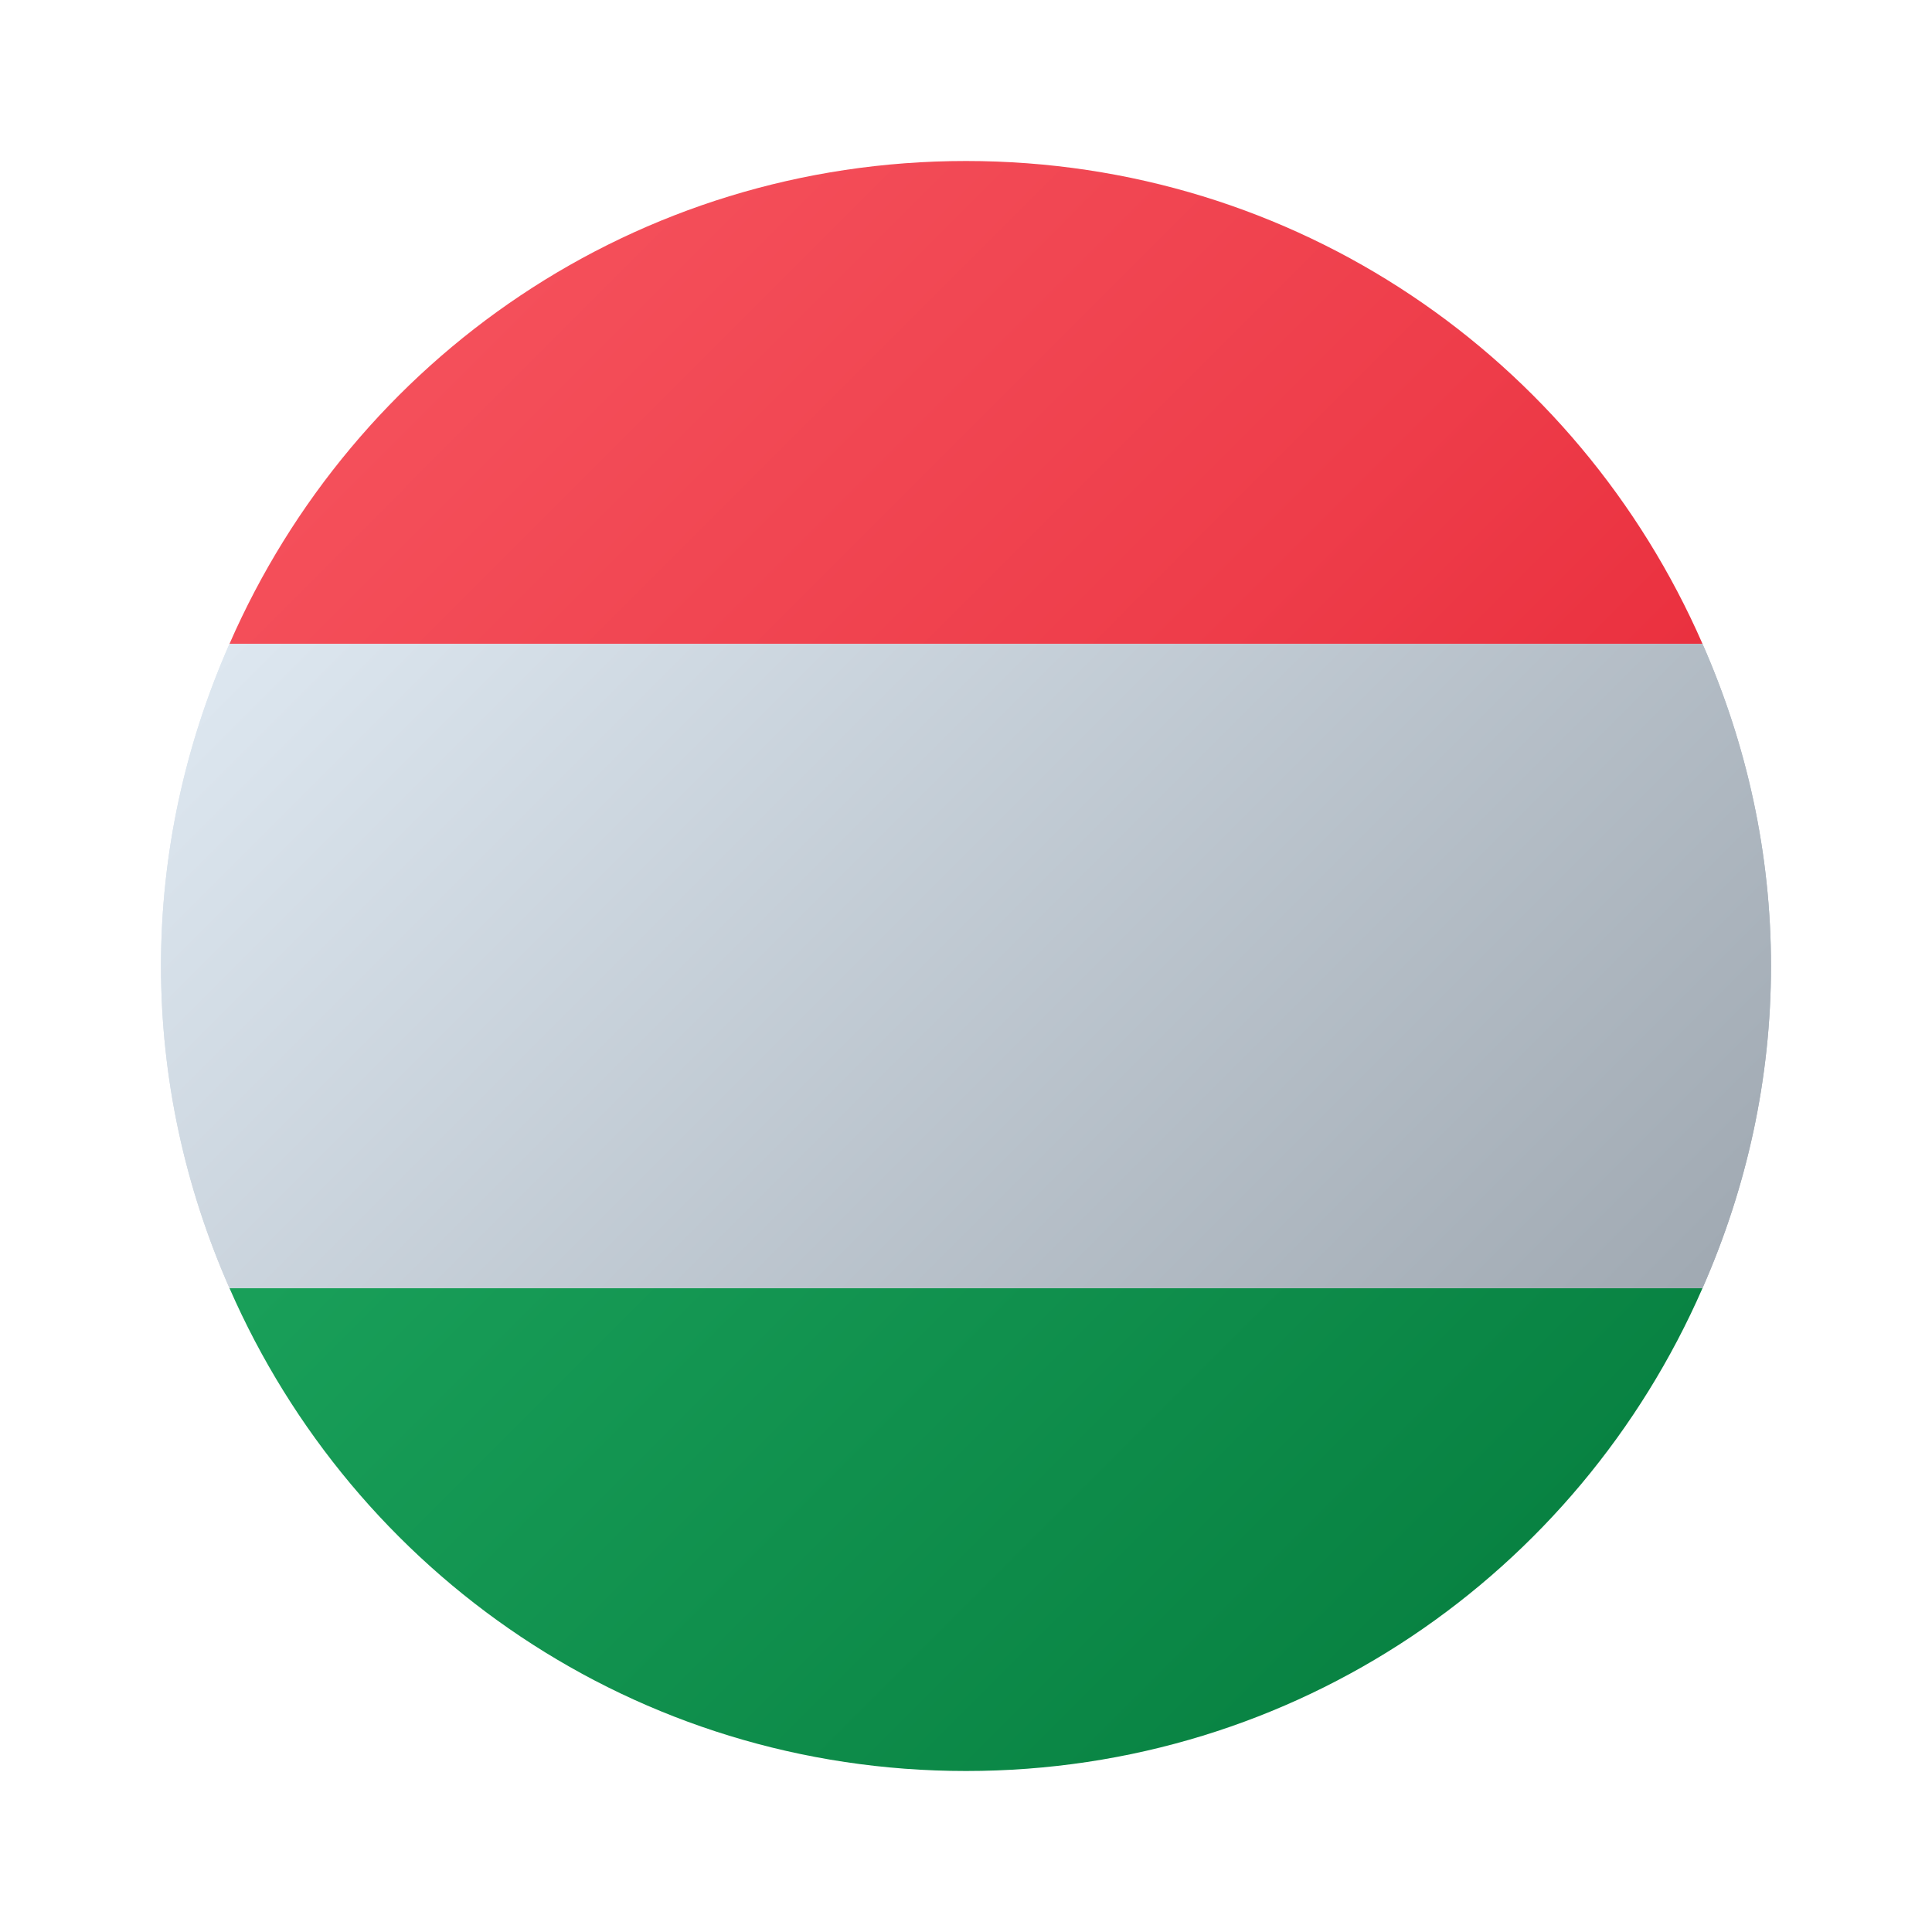
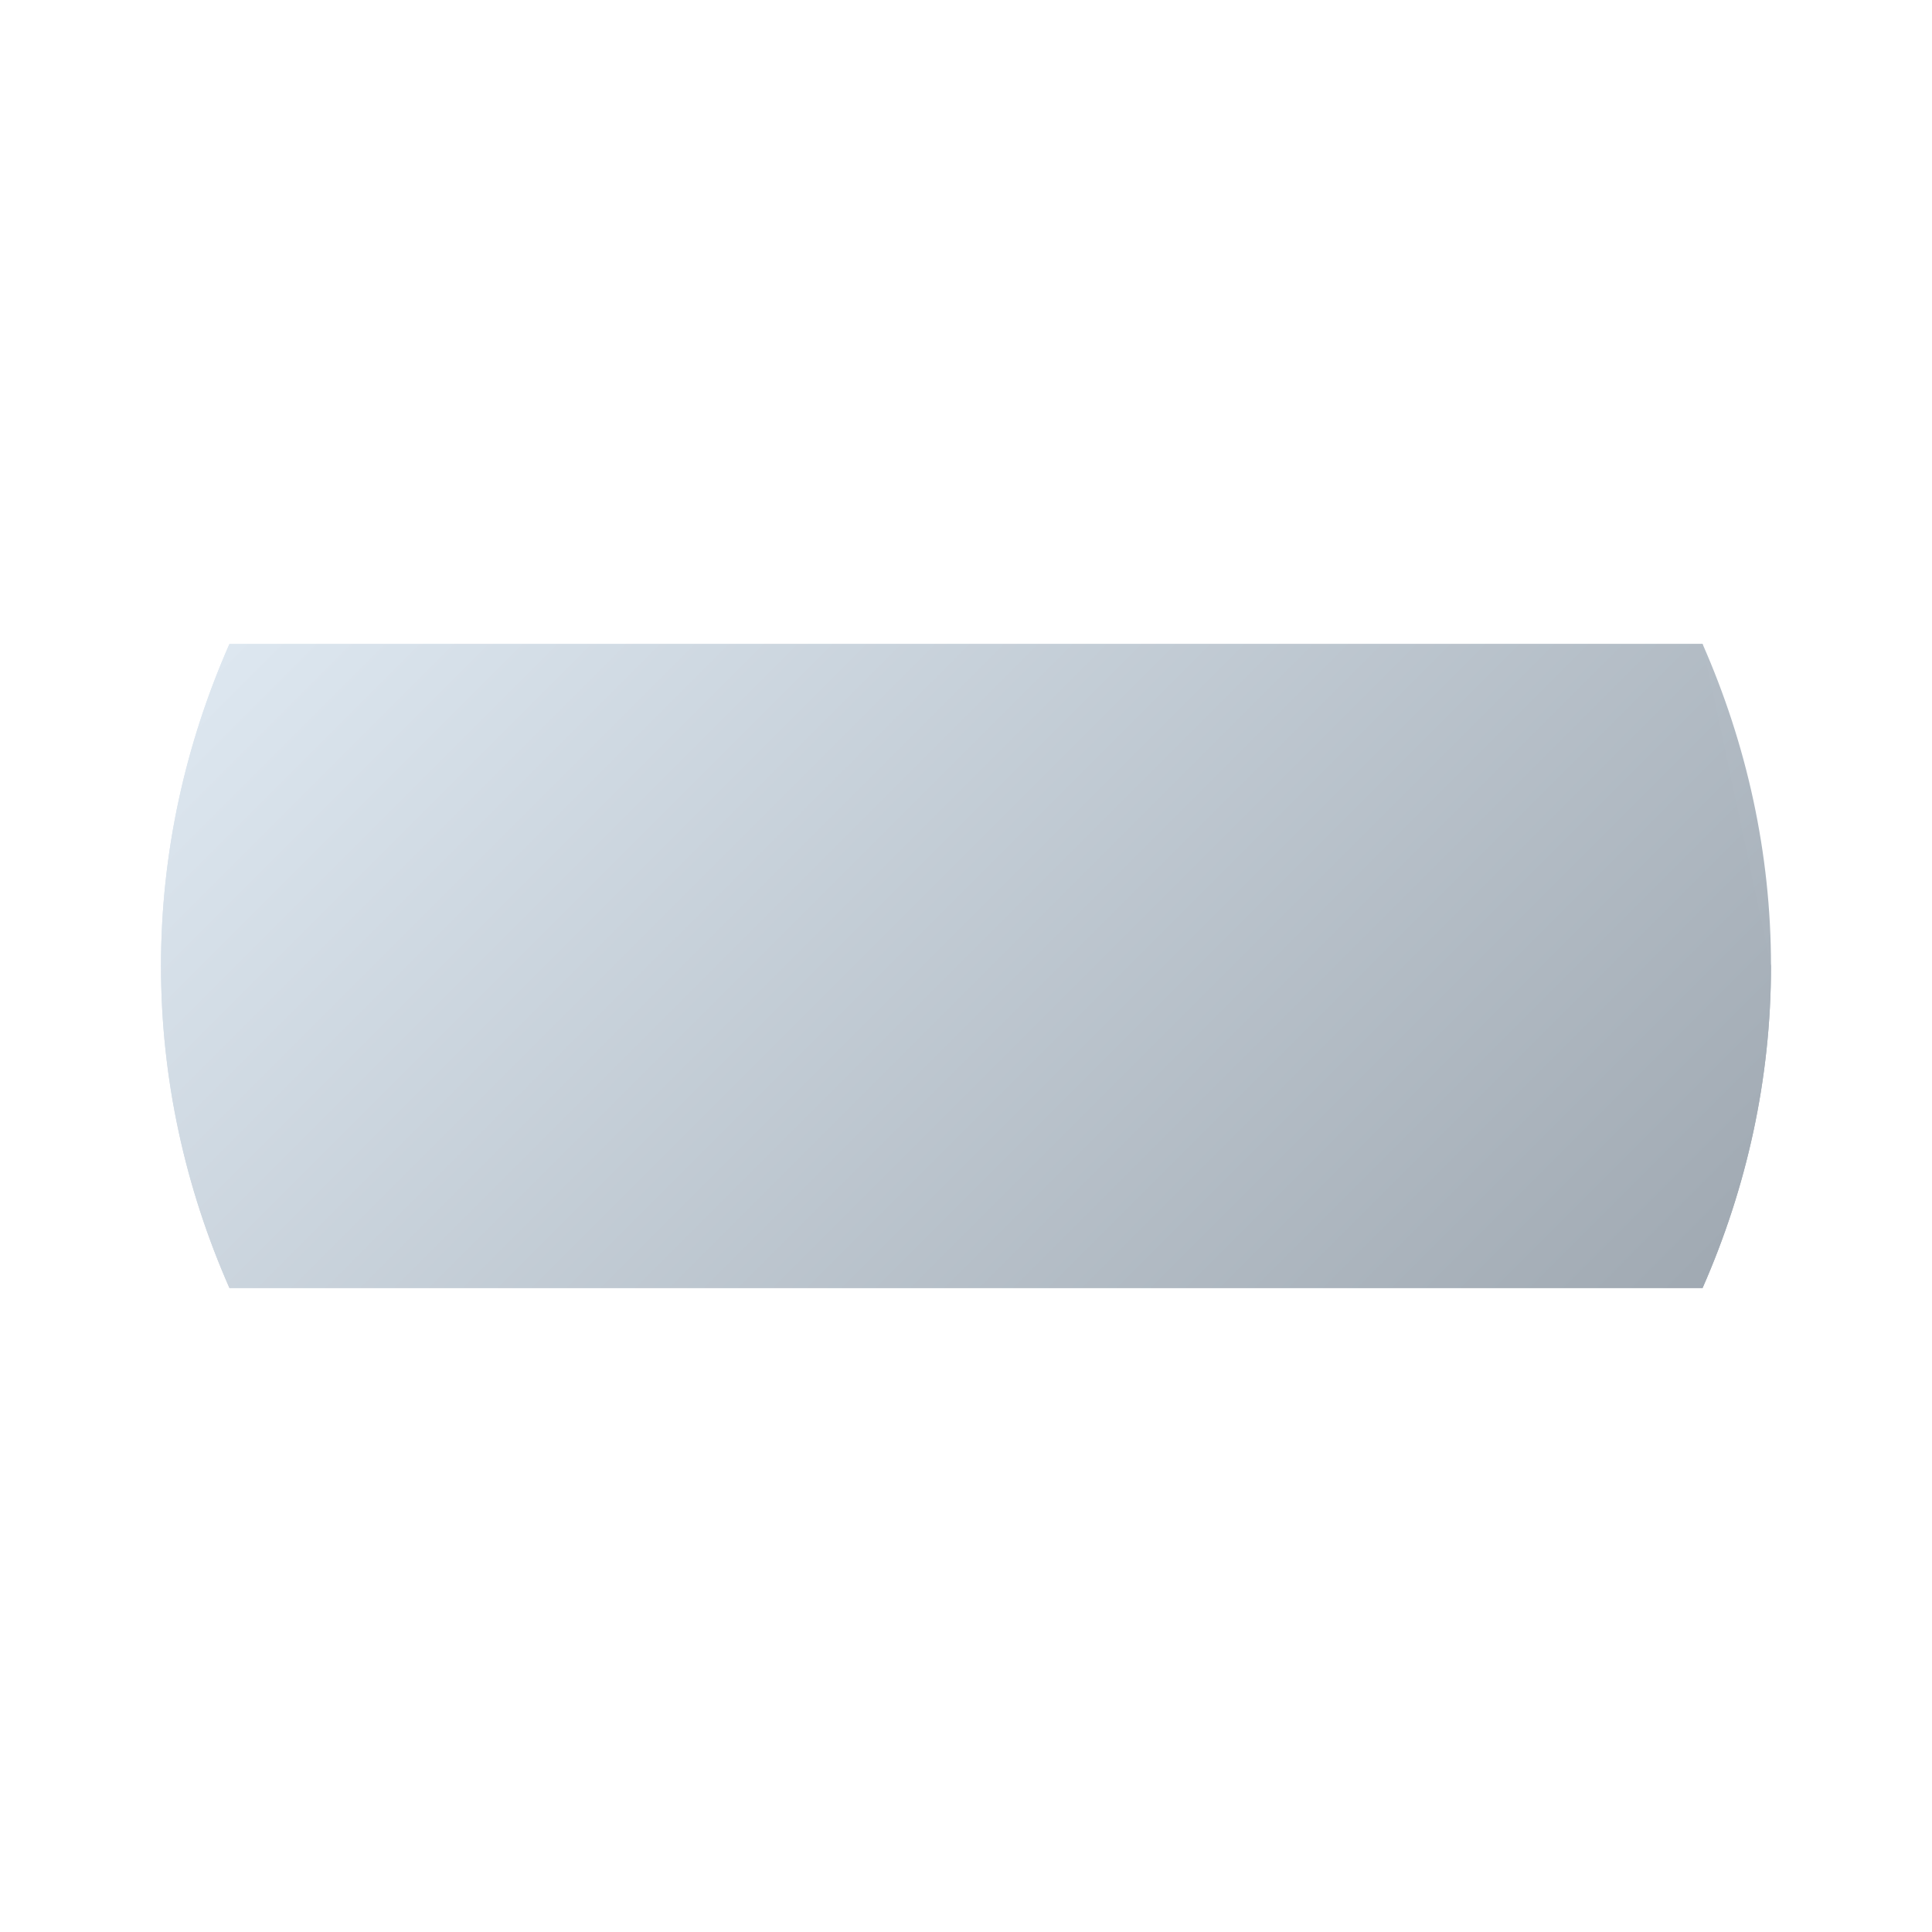
<svg xmlns="http://www.w3.org/2000/svg" version="1.1" id="Layer_1" x="0px" y="0px" viewBox="0 0 48 48" style="enable-background:new 0 0 48 48;" xml:space="preserve">
  <style type="text/css">
	.st0{fill:url(#SVGID_1_);}
	.st1{fill:url(#SVGID_00000140734086391753378420000016416814073461268389_);}
	.st2{fill:url(#SVGID_00000077302085477512315580000011689550521713547936_);}
	.st3{fill:url(#SVGID_00000183251151380594902700000004284770386044225416_);}
</style>
  <linearGradient id="SVGID_1_" gradientUnits="userSpaceOnUse" x1="5.668" y1="-758.652" x2="33.608" y2="-786.592" gradientTransform="matrix(1 0 0 -1 0 -744)">
    <stop offset="0" style="stop-color:#21AD64" />
    <stop offset="1" style="stop-color:#088242" />
  </linearGradient>
-   <path class="st0" d="M24,44c8.2,0,15.2-4.9,18.3-12H5.7C8.8,39.1,15.8,44,24,44z" />
  <linearGradient id="SVGID_00000099663037324461046900000006921766999726243230_" gradientUnits="userSpaceOnUse" x1="14.53" y1="-749.549" x2="42.461" y2="-777.47" gradientTransform="matrix(1 0 0 -1 0 -744)">
    <stop offset="0" style="stop-color:#F44F5A" />
    <stop offset="0.45" style="stop-color:#EE3D4A" />
    <stop offset="1" style="stop-color:#E52030" />
  </linearGradient>
-   <path style="fill:url(#SVGID_00000099663037324461046900000006921766999726243230_);" d="M24,4C15.8,4,8.8,8.9,5.7,16h36.6  C39.2,8.9,32.2,4,24,4z" />
  <linearGradient id="SVGID_00000132055147346112981720000017819590406316643480_" gradientUnits="userSpaceOnUse" x1="10.38" y1="-754.38" x2="38.58" y2="-782.58" gradientTransform="matrix(1 0 0 -1 0 -744)">
    <stop offset="0" style="stop-color:#DFE9F2" />
    <stop offset="1" style="stop-color:#9EA7B0" />
  </linearGradient>
  <path style="fill:url(#SVGID_00000132055147346112981720000017819590406316643480_);" d="M42.3,16H5.7C4.6,18.5,4,21.2,4,24  s0.6,5.5,1.7,8h36.6c1.1-2.5,1.7-5.2,1.7-8S43.4,18.5,42.3,16z" />
  <linearGradient id="SVGID_00000032641176793993799670000011645925469666902197_" gradientUnits="userSpaceOnUse" x1="10.01" y1="-754.01" x2="38.19" y2="-782.19" gradientTransform="matrix(1 0 0 -1 0 -744)">
    <stop offset="0" style="stop-color:#DFE9F2" />
    <stop offset="1" style="stop-color:#9EA7B0" />
  </linearGradient>
-   <path style="fill:url(#SVGID_00000032641176793993799670000011645925469666902197_);" d="M42.3,16H5.7C4.6,18.5,4,21.2,4,24  s0.6,5.5,1.7,8h36.6c1.1-2.5,1.7-5.2,1.7-8S43.4,18.5,42.3,16z" />
+   <path style="fill:url(#SVGID_00000032641176793993799670000011645925469666902197_);" d="M42.3,16H5.7C4.6,18.5,4,21.2,4,24  s0.6,5.5,1.7,8h36.6c1.1-2.5,1.7-5.2,1.7-8z" />
</svg>